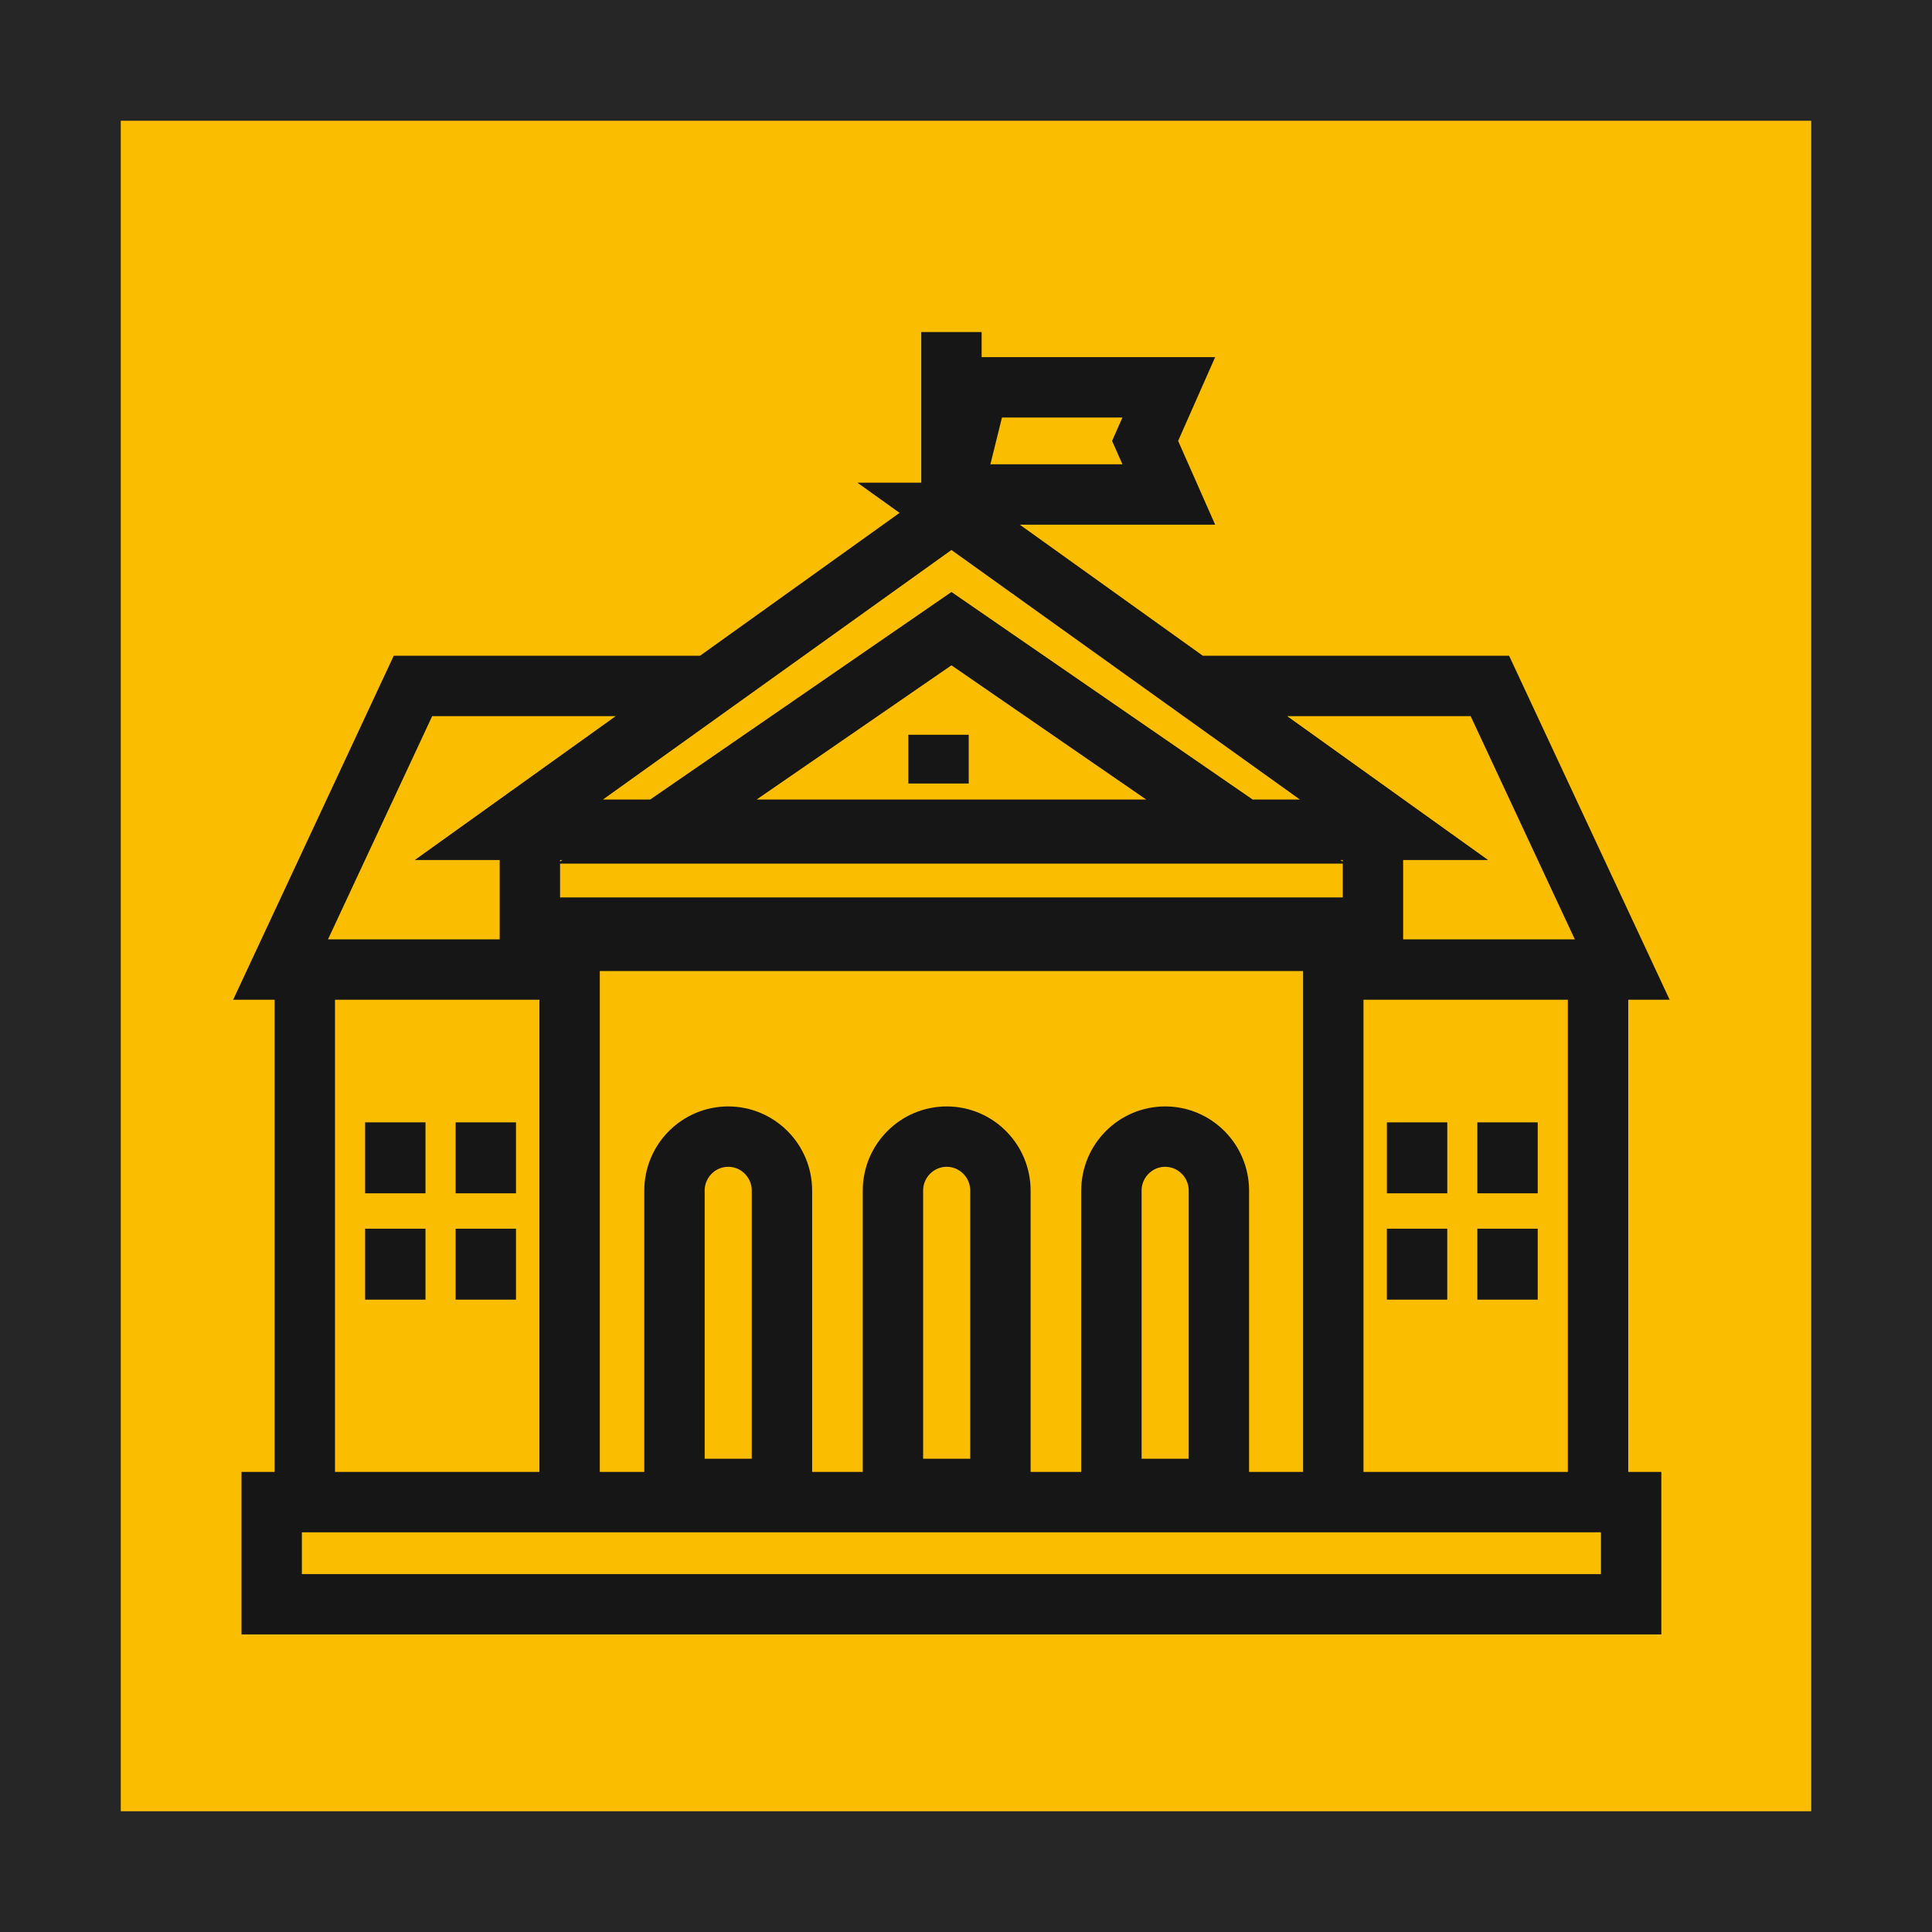
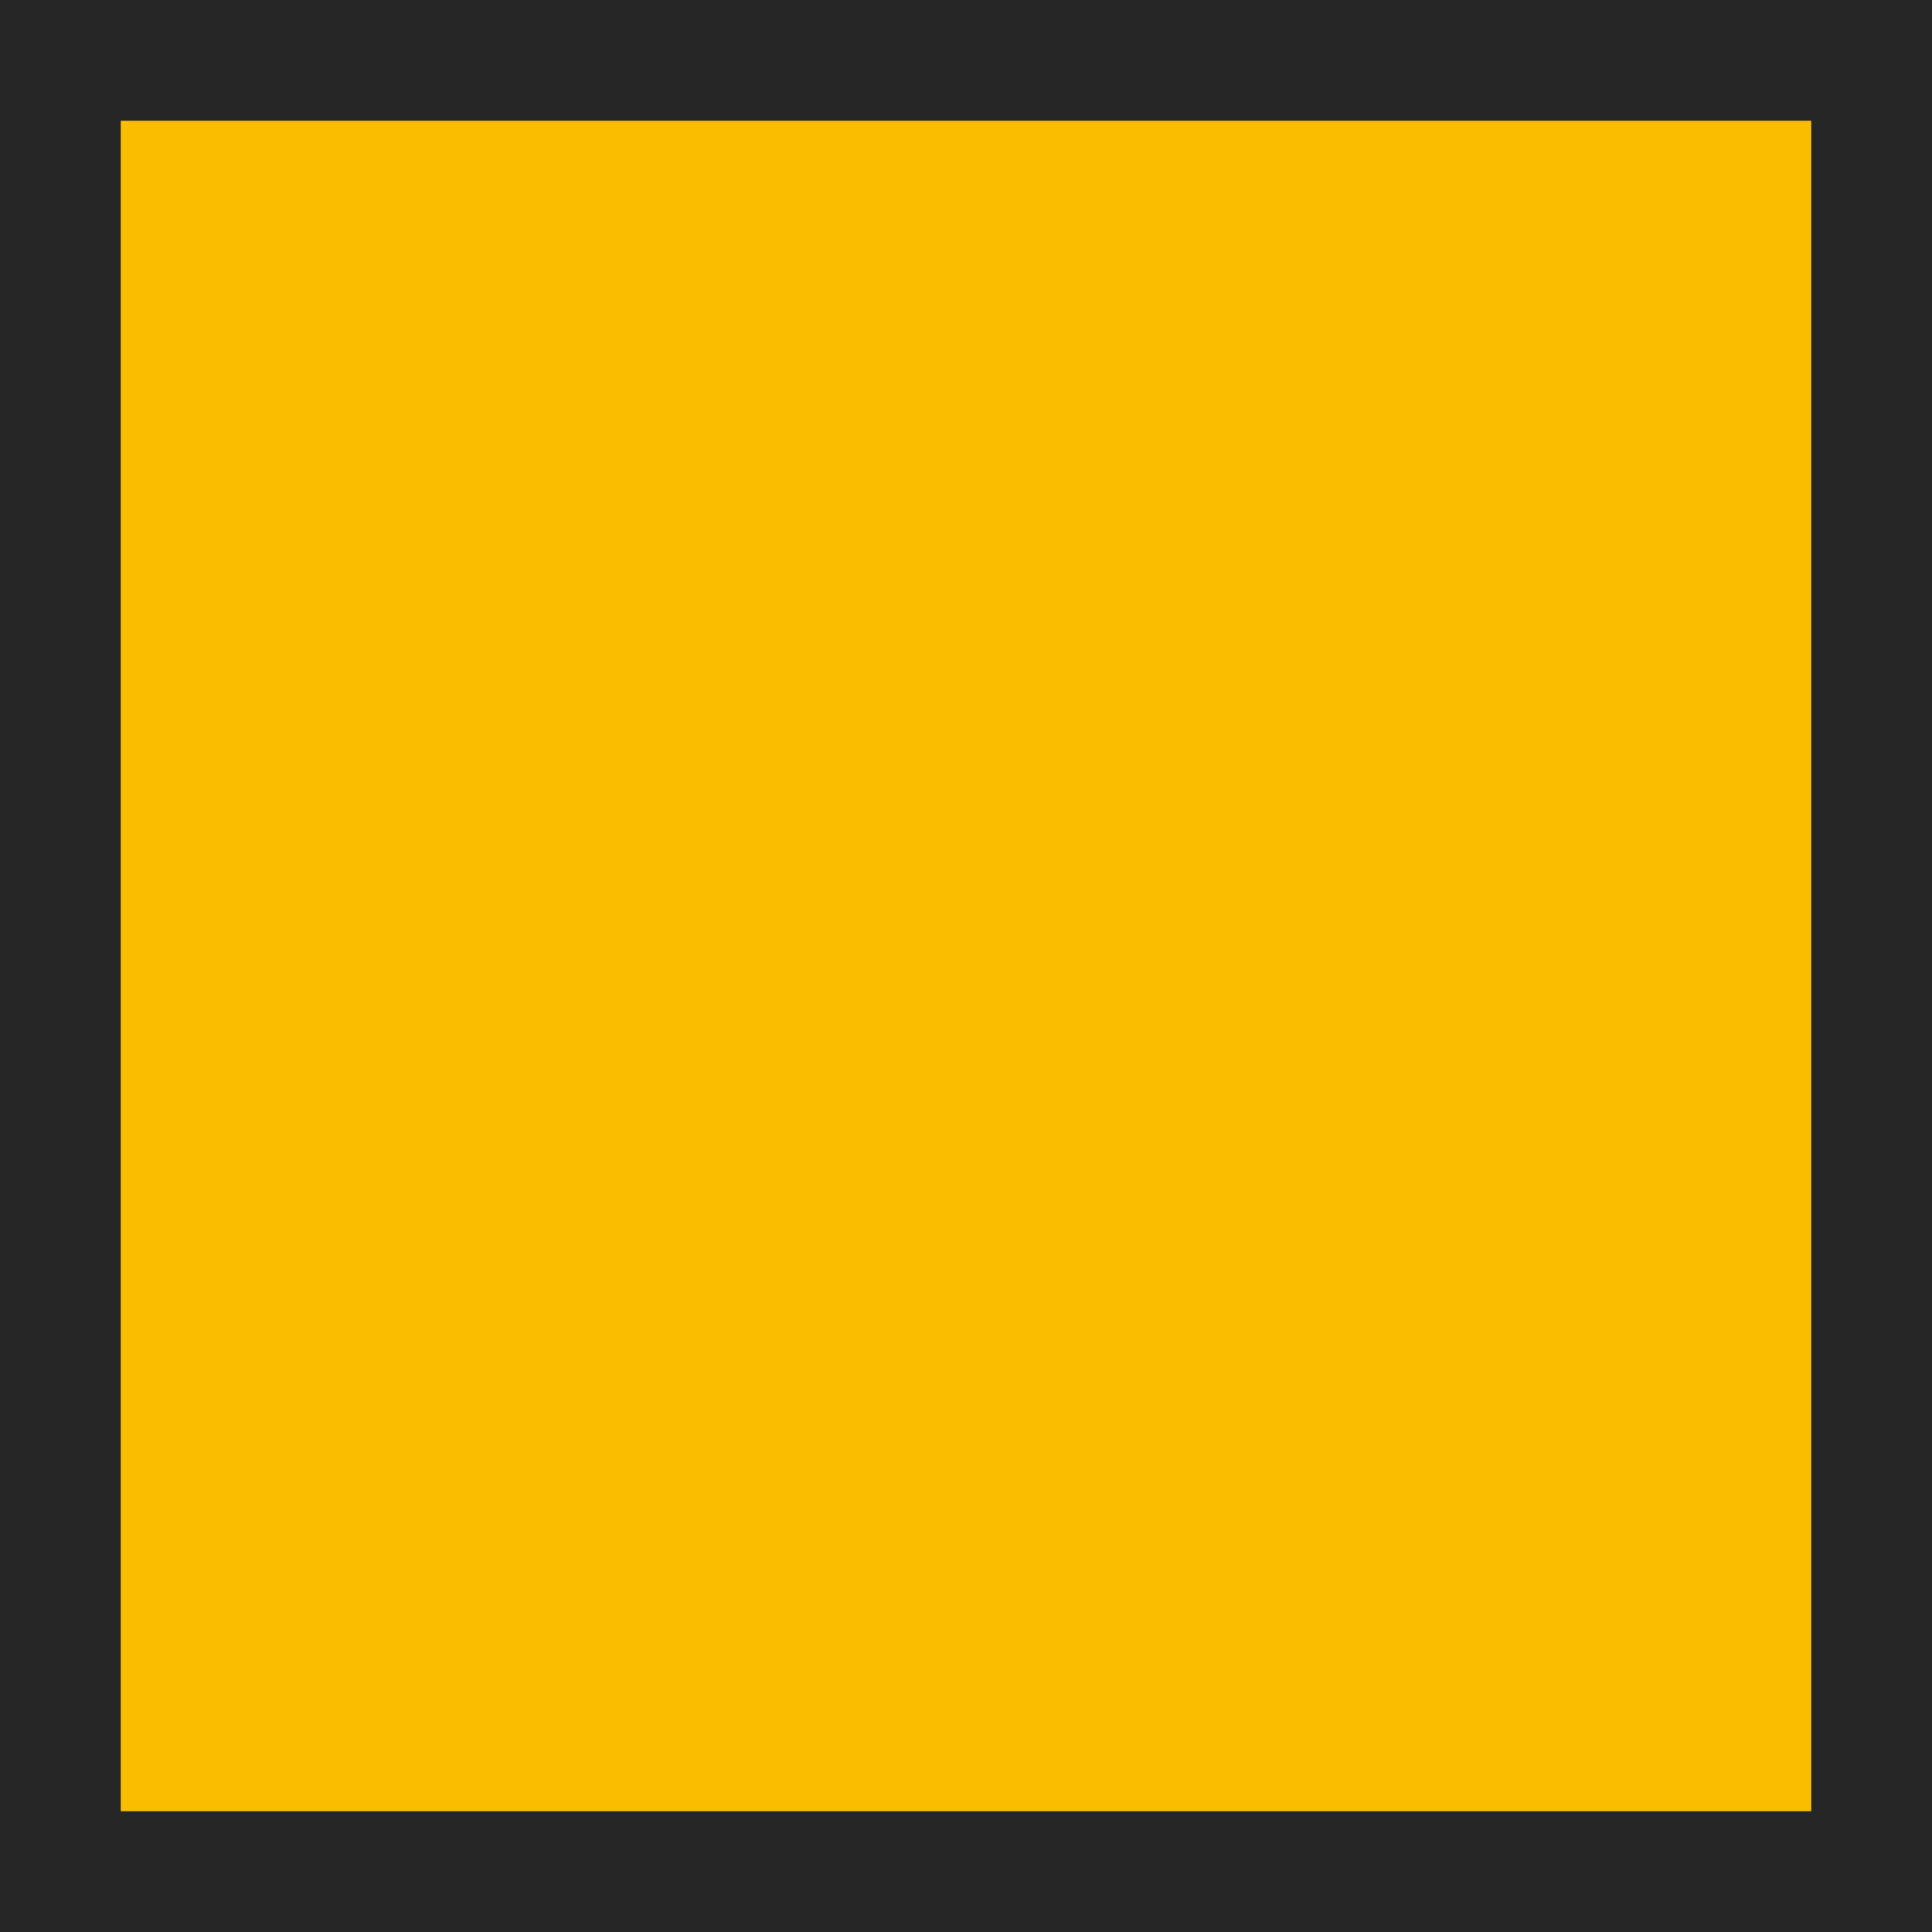
<svg xmlns="http://www.w3.org/2000/svg" width="64" height="64">
  <g fill="none" fill-rule="evenodd">
    <path stroke="#262626" stroke-width="4" fill="#FABD00" d="M2 2h60v60H2z" />
-     <path d="M39.57 22.723h9.784l4.385 9.395h-9.71m-25.293 0H9.294l4.386-9.395h9.515M10.097 32.93v16.83h42.84V32.93m-21.42-15.941l14.663 10.5H16.855l14.663-10.5zm-9.845 10.619l9.846-6.783 9.844 6.783h-19.69zm-2.803 3.56V49.76h25.298V31.168H18.869zM9 53.143h45.034V49.76H9v3.383zm8.553-22.415h27.928v-3.242H17.553v3.242zM31.518 16.88V11v5.88zm.89-4.049h6.31l-.785 1.775.785 1.775h-7.187l.877-3.55zM22.343 49.322V39.44c0-.986.799-1.788 1.78-1.788.98 0 1.78.802 1.78 1.788v9.883h-3.56zm7.237 0V39.44c0-.986.8-1.788 1.78-1.788.982 0 1.78.802 1.78 1.788v9.883h-3.56zm7.237 0V39.44c0-.986.8-1.788 1.78-1.788.982 0 1.78.802 1.78 1.788v9.883h-3.56zM13.095 37.18v2.349-2.349zm2.998 0v2.349-2.349zm-2.998 3.523v2.349-2.349zm2.998 0v2.349-2.349zm30.85-3.523v2.349-2.349zm2.996 0v2.349-2.349zm-2.997 3.523v2.349-2.349zm2.997 0v2.349-2.349zM31.09 24.34v1.615-1.615z" stroke="#161616" stroke-width="2" />
  </g>
</svg>